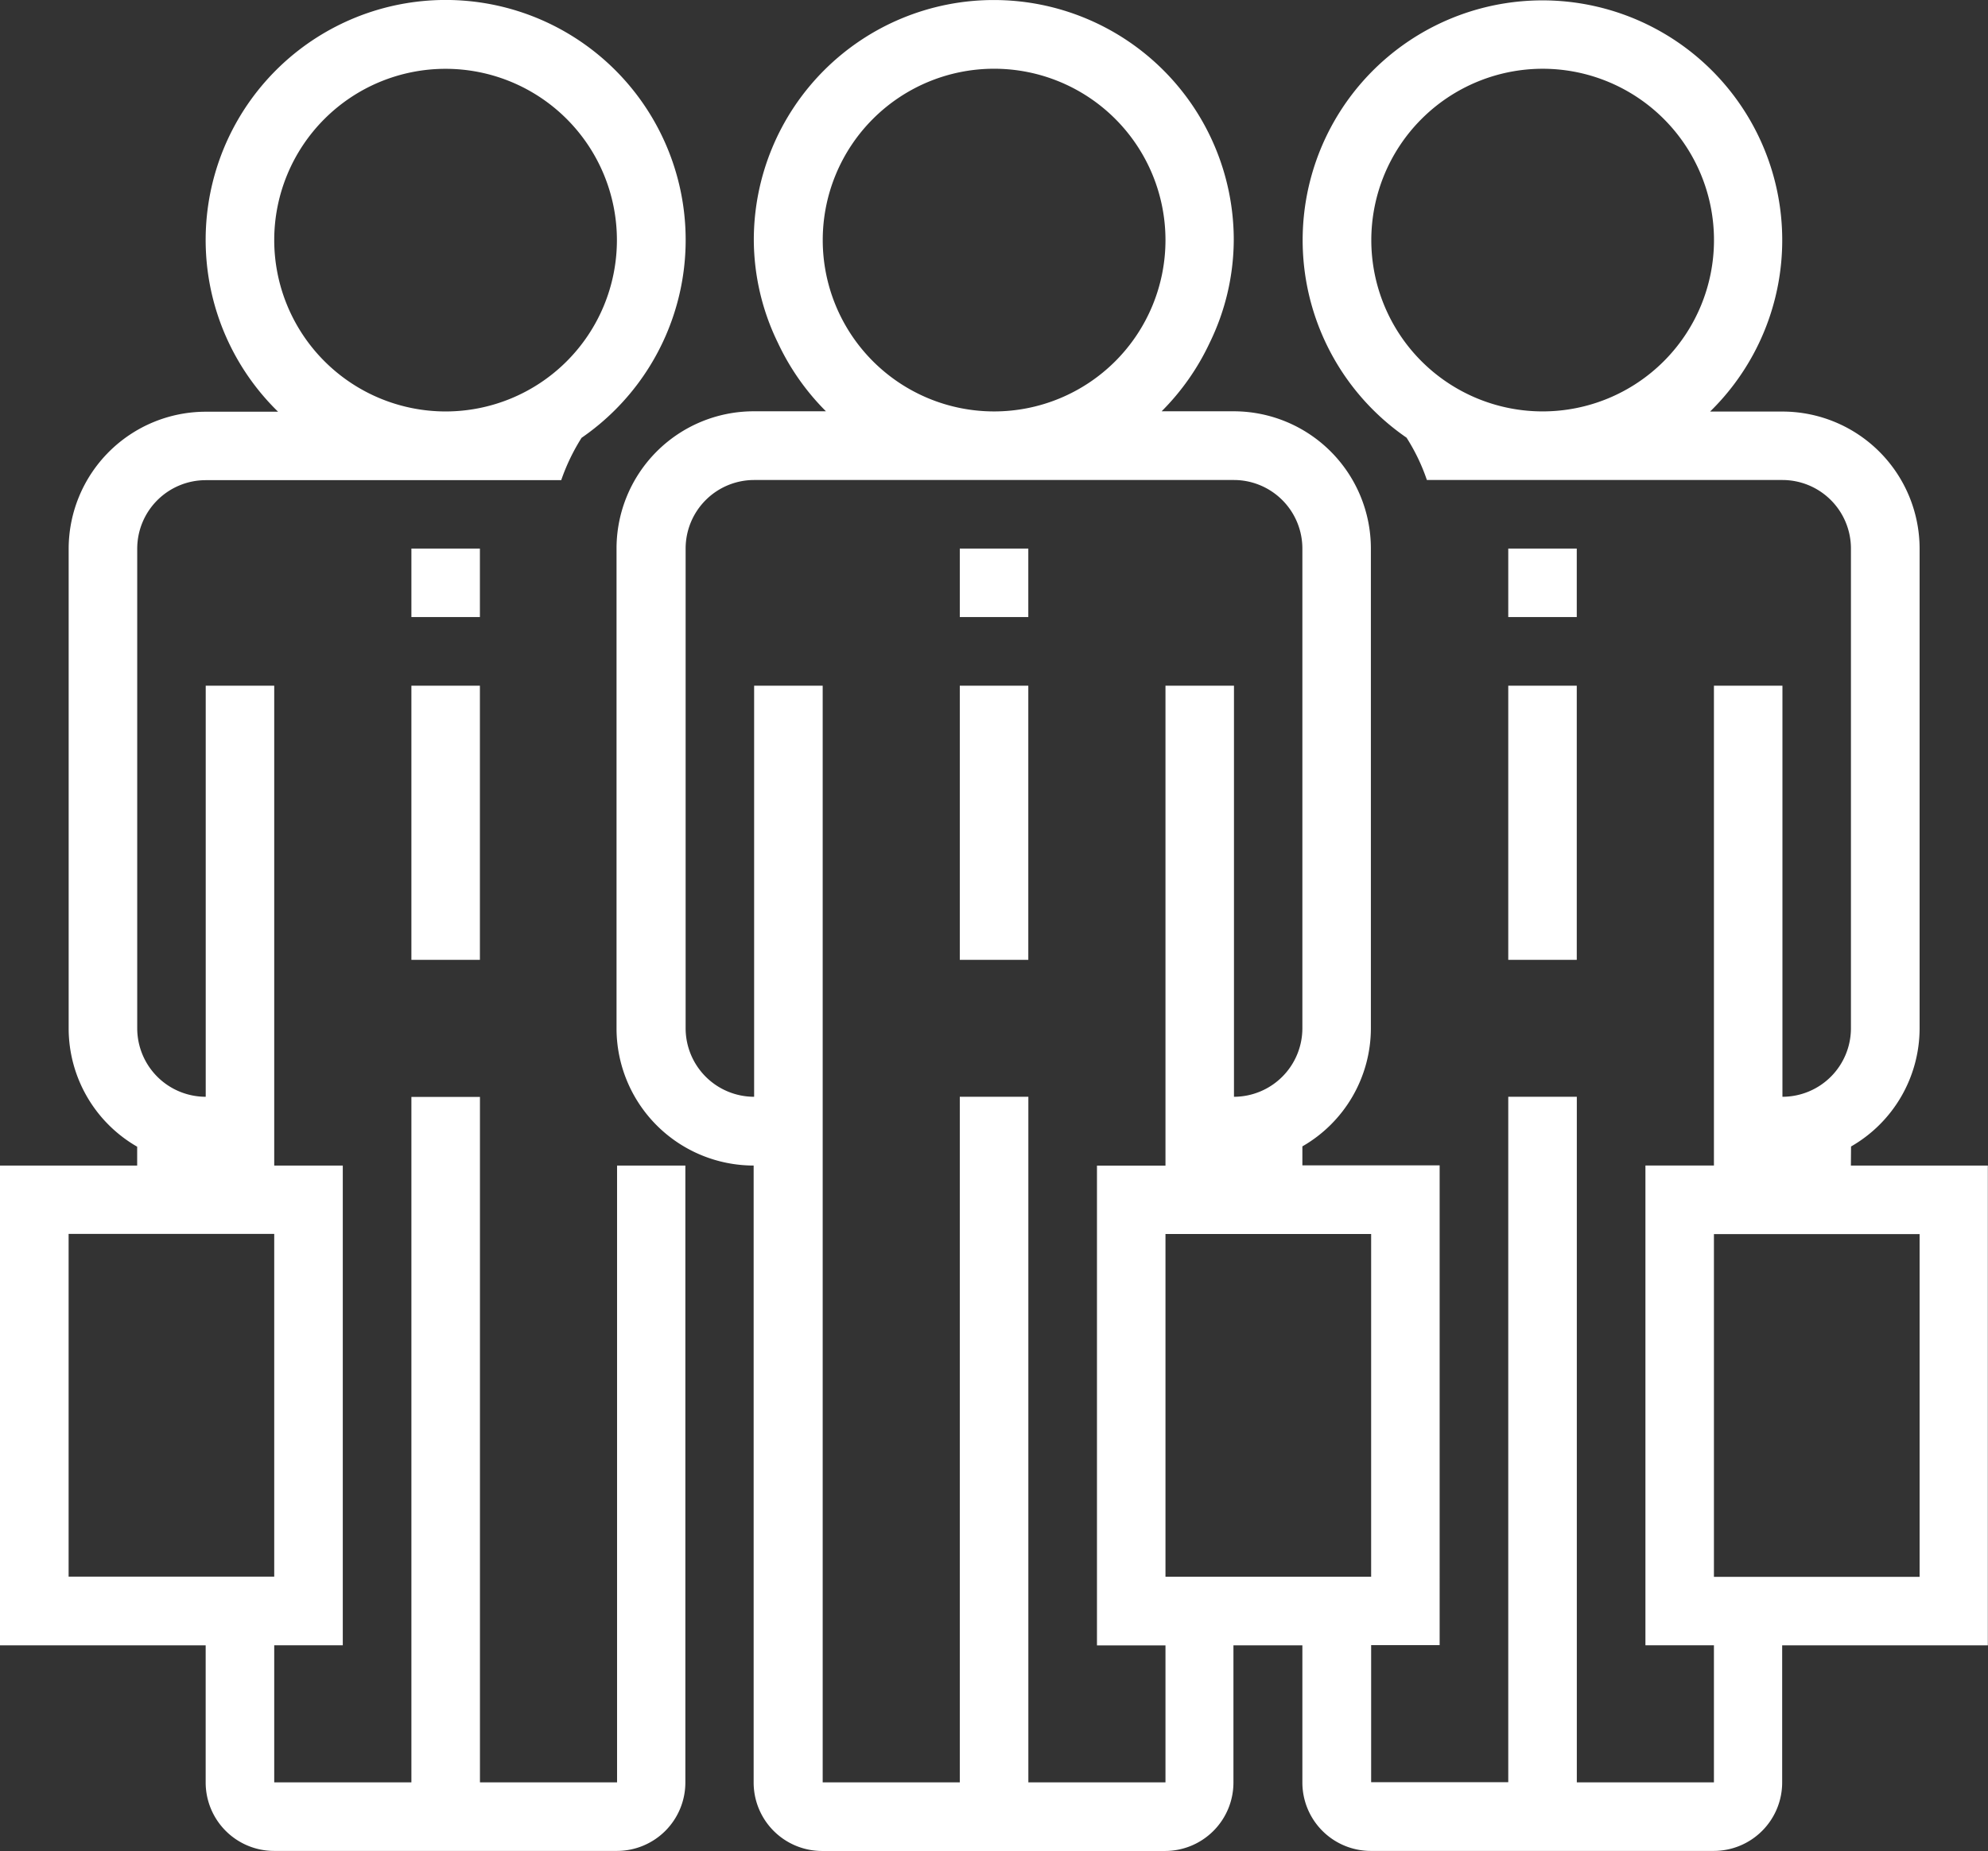
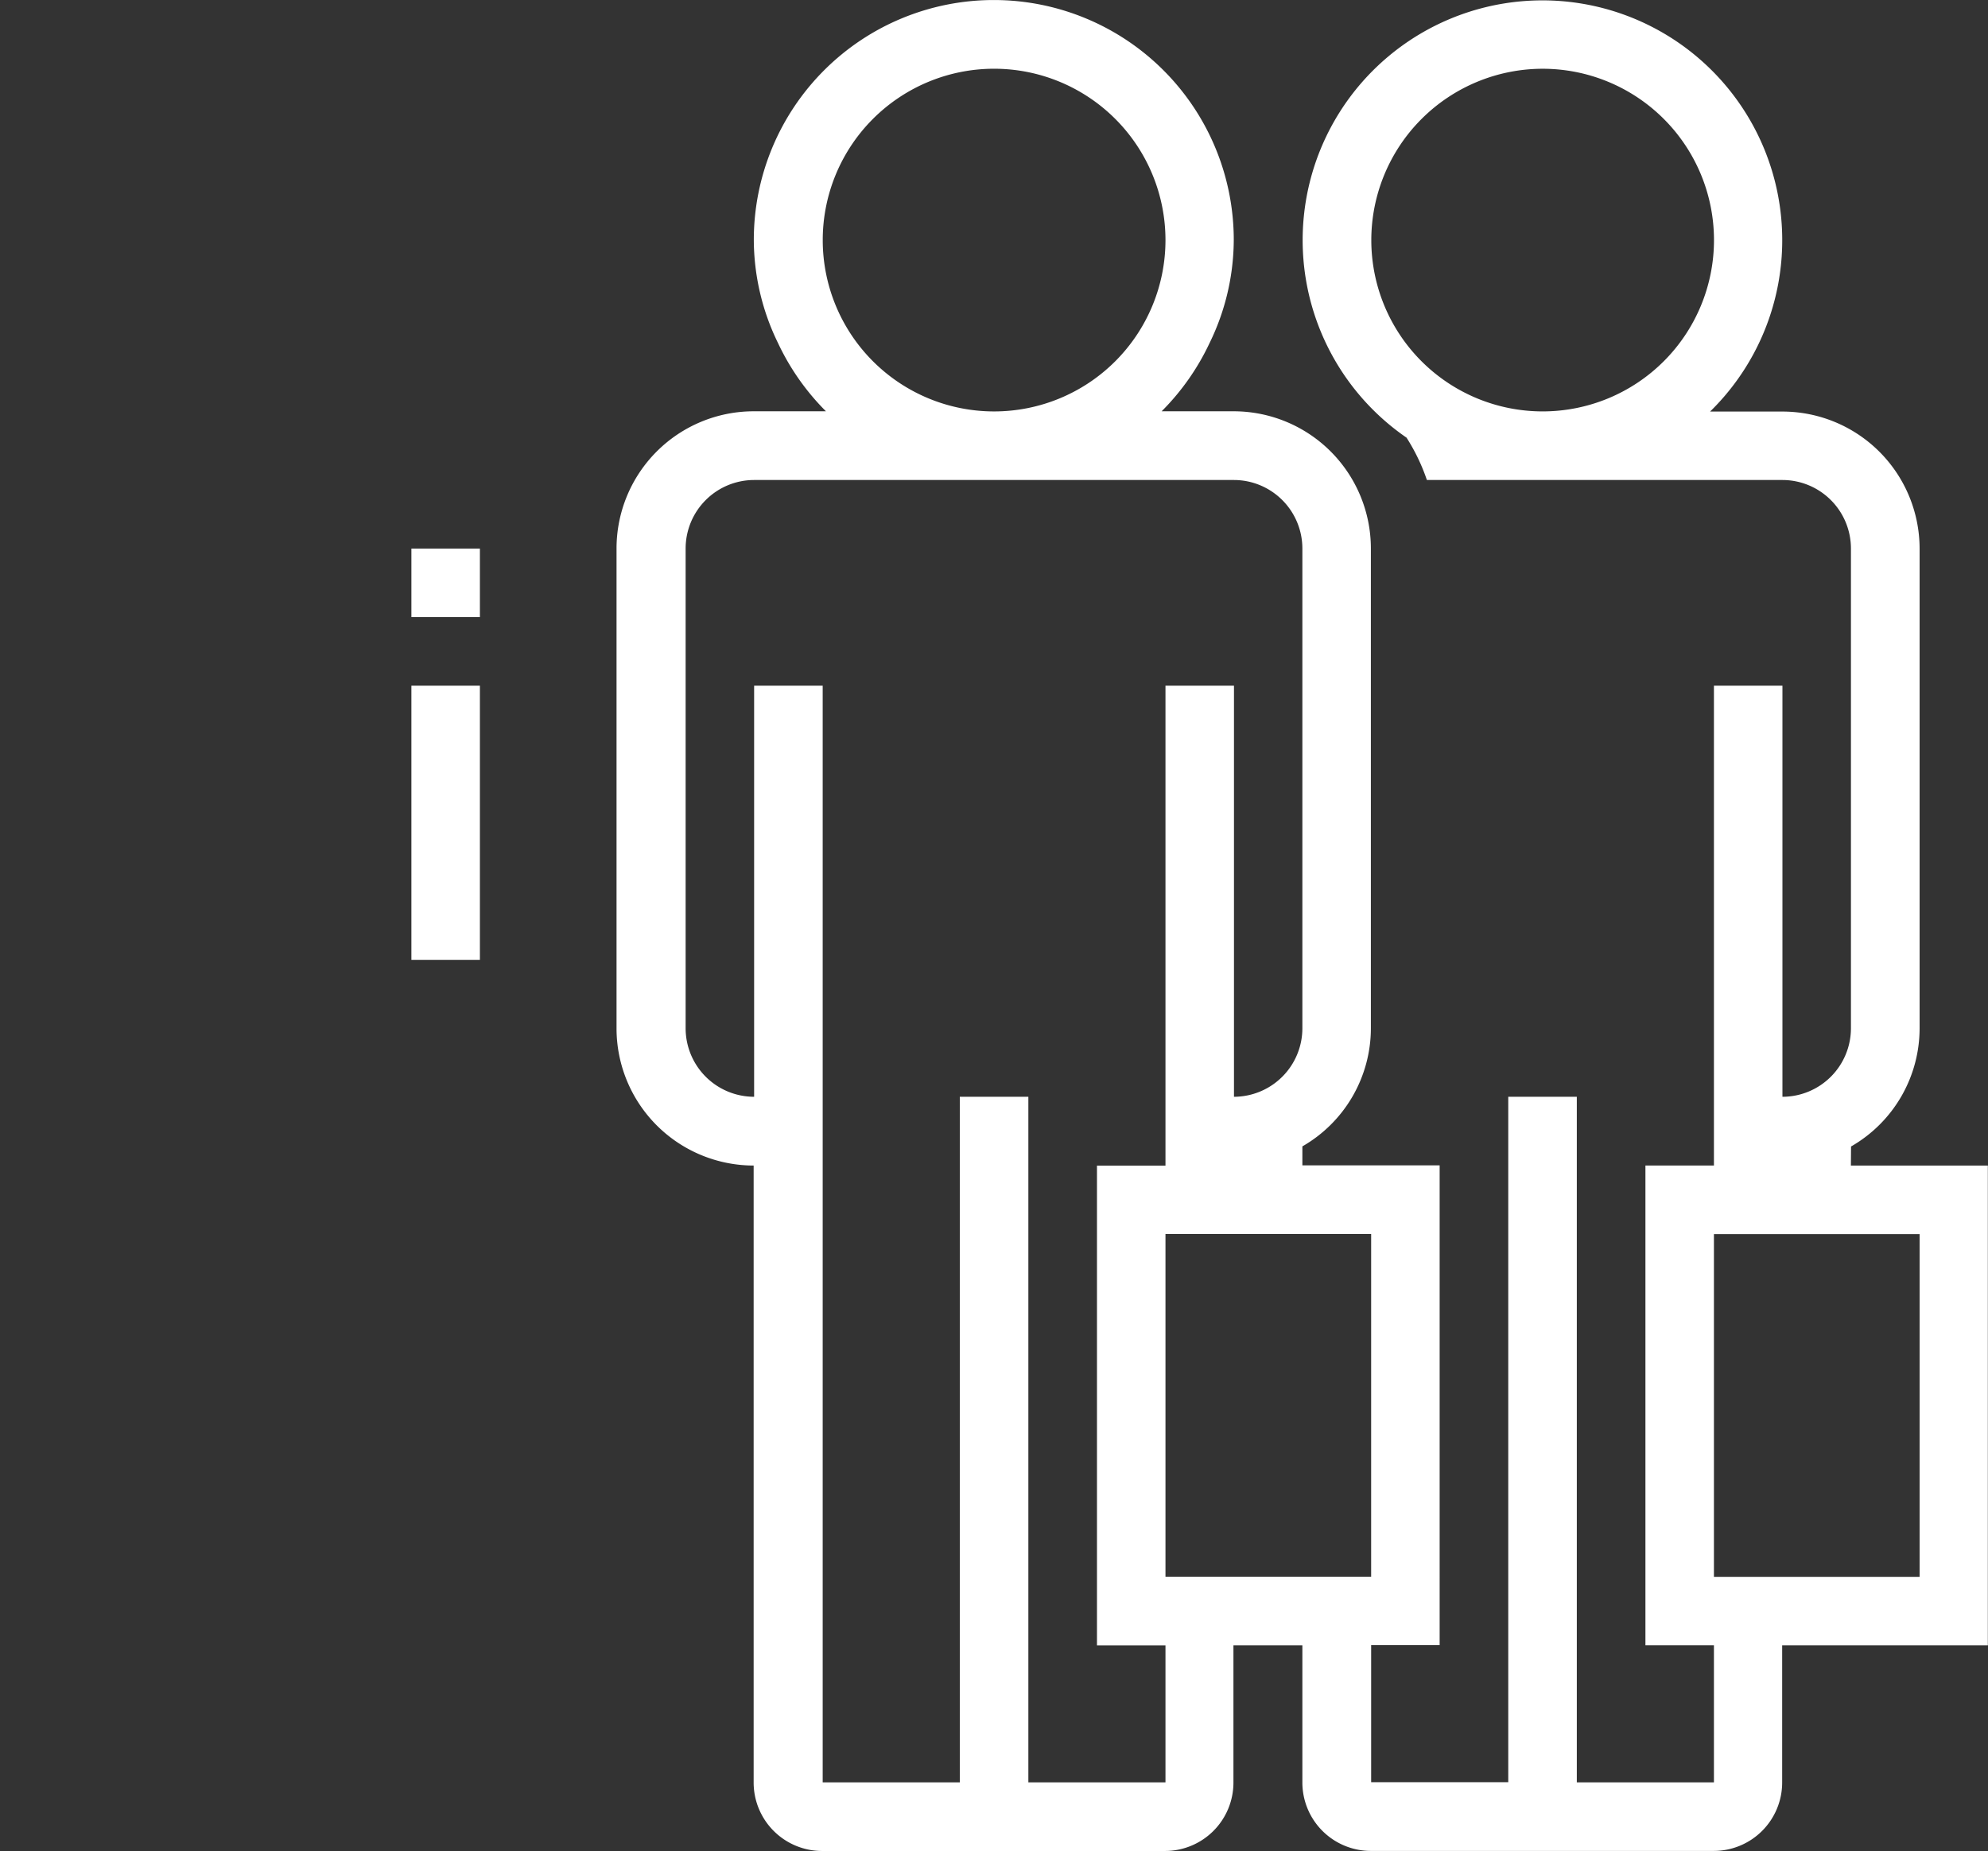
<svg xmlns="http://www.w3.org/2000/svg" id="groups_icon" width="37.233" height="34.671" viewBox="0 0 37.233 34.671">
  <rect x="0" y="0" width="37.233" height="34.671" fill="#333333" stroke="none" />
-   <path id="Path_411" data-name="Path 411" d="M75,33.332h1.283v1.283H75Z" transform="translate(-46.752 -23.057)" fill="#fff" />
-   <path id="Path_412" data-name="Path 412" d="M75,40h1.283v5.135H75Z" transform="translate(-46.752 -27.156)" fill="#fff" />
  <path id="Path_413" data-name="Path 413" d="M54.776,28.131A2.554,2.554,0,0,0,56.06,25.92V16.933a2.57,2.57,0,0,0-2.568-2.568H52.136a4.491,4.491,0,1,0-5.685.489,3.666,3.666,0,0,1,.381.793h6.659a1.284,1.284,0,0,1,1.283,1.283v8.987A1.284,1.284,0,0,1,53.491,27.2V19.5H52.208v8.987H50.925v8.987h1.283v2.568H49.64V27.2H48.356V40.039H45.788V37.471h1.283V28.484H44.5v-.355a2.554,2.554,0,0,0,1.283-2.212V16.928a2.57,2.57,0,0,0-2.568-2.568H41.864a4.523,4.523,0,0,0,.9-1.283,4.427,4.427,0,0,0,.451-1.926,4.494,4.494,0,1,0-8.989,0,4.427,4.427,0,0,0,.451,1.926,4.522,4.522,0,0,0,.9,1.283l-1.354,0a2.57,2.57,0,0,0-2.568,2.568V25.92a2.57,2.57,0,0,0,2.568,2.568V40.044a1.282,1.282,0,0,0,1.283,1.283h6.42a1.282,1.282,0,0,0,1.283-1.283V37.475H44.5v2.568a1.282,1.282,0,0,0,1.283,1.283h6.42a1.282,1.282,0,0,0,1.283-1.283V37.475h3.852V28.488H54.773ZM49,7.944a3.209,3.209,0,1,1-3.209,3.209A3.212,3.212,0,0,1,49,7.944ZM35.517,11.153a3.209,3.209,0,0,1,6.419,0,3.209,3.209,0,0,1-6.419,0Zm6.419,28.889H39.368V27.2H38.084V40.042H35.516V19.5H34.232v7.7a1.284,1.284,0,0,1-1.283-1.283V16.93a1.284,1.284,0,0,1,1.283-1.283h8.987A1.284,1.284,0,0,1,44.5,16.93v8.989A1.284,1.284,0,0,1,43.219,27.2V19.5H41.936v8.989H40.653v8.987h1.283Zm0-3.852V29.77h3.852v6.42ZM56.06,29.772v6.42H52.208v-6.42Z" transform="translate(-20.108 -6.656)" fill="#fff" />
-   <path id="Path_414" data-name="Path 414" d="M13.221,28.5V40.054H10.653V27.215H9.369V40.054H6.8V37.486H8.084V28.5H6.8V19.512H5.517v7.7a1.284,1.284,0,0,1-1.283-1.283V16.945a1.284,1.284,0,0,1,1.283-1.283h6.658a3.812,3.812,0,0,1,.381-.793,4.511,4.511,0,0,0,1.156-1.156,4.495,4.495,0,1,0-6.84.667l-1.354,0a2.57,2.57,0,0,0-2.568,2.568v8.987a2.557,2.557,0,0,0,1.283,2.212V28.5H1.664v8.987H5.516v2.568A1.282,1.282,0,0,0,6.8,41.338h6.42A1.282,1.282,0,0,0,14.5,40.054V28.5ZM6.8,11.166a3.209,3.209,0,1,1,3.209,3.209A3.212,3.212,0,0,1,6.8,11.166ZM2.949,36.2v-6.42H6.8V36.2Z" transform="translate(-1.664 -6.668)" fill="#fff" />
  <path id="Path_415" data-name="Path 415" d="M21.668,33.332h1.283v1.283H21.668Z" transform="translate(-13.963 -23.057)" fill="#fff" />
  <path id="Path_416" data-name="Path 416" d="M21.668,40h1.283v5.135H21.668Z" transform="translate(-13.963 -27.156)" fill="#fff" />
-   <path id="Path_417" data-name="Path 417" d="M48.332,33.332h1.283v1.283H48.332Z" transform="translate(-30.356 -23.057)" fill="#fff" />
-   <path id="Path_418" data-name="Path 418" d="M48.332,40h1.283v5.135H48.332Z" transform="translate(-30.356 -27.156)" fill="#fff" />
</svg>